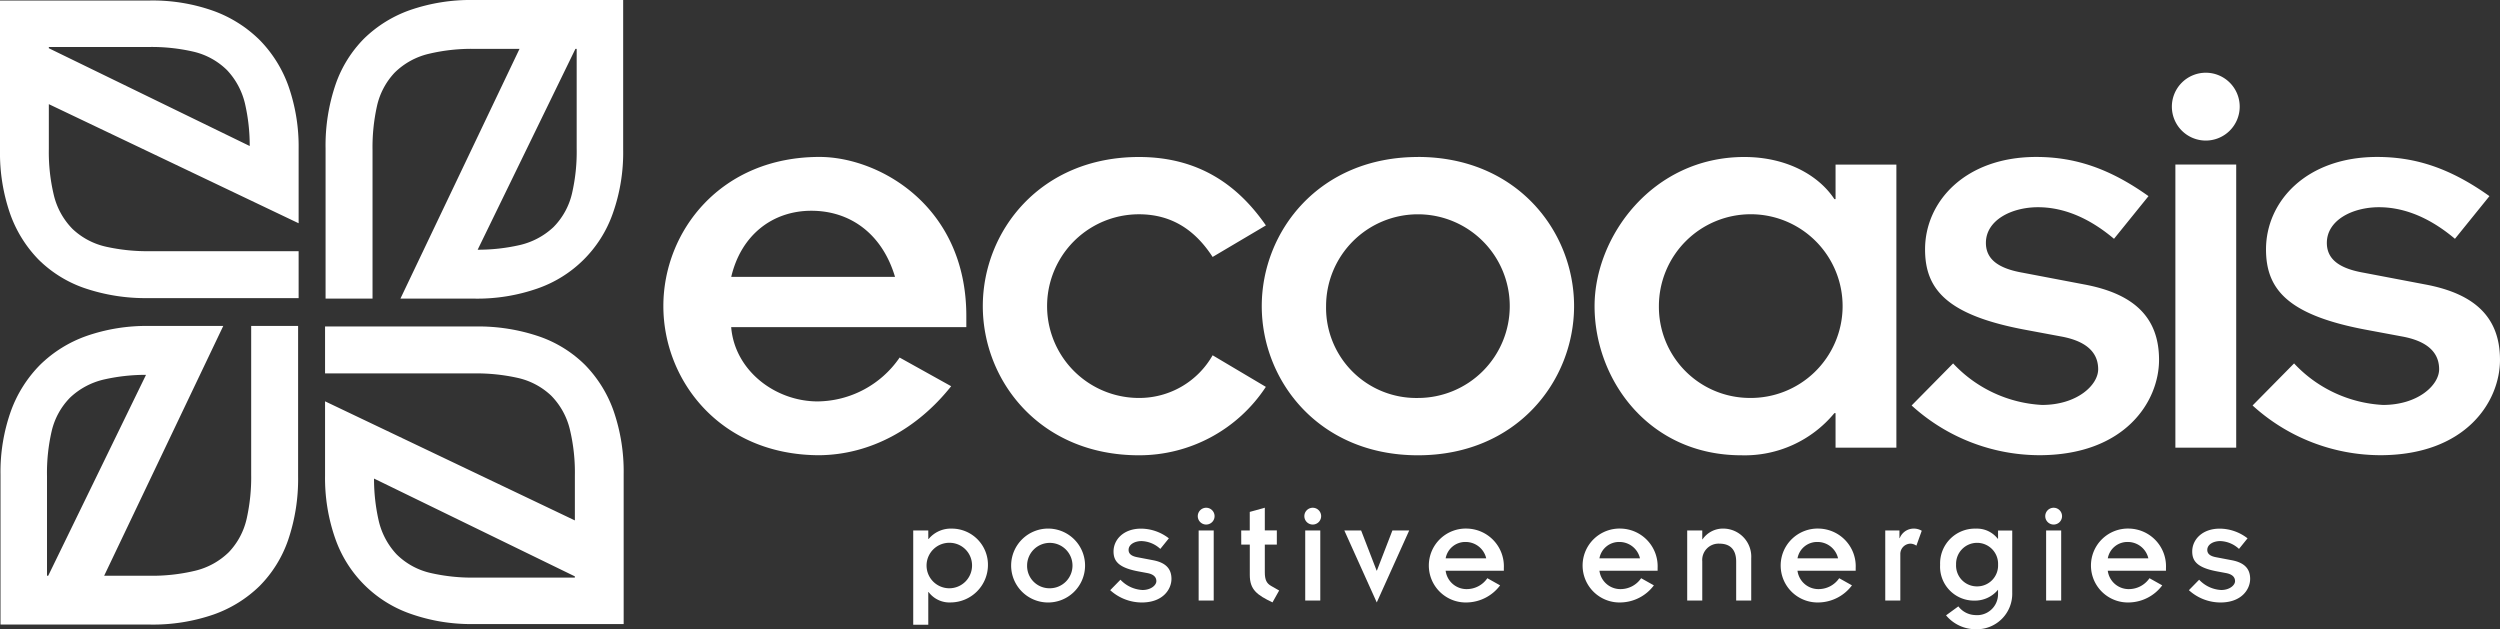
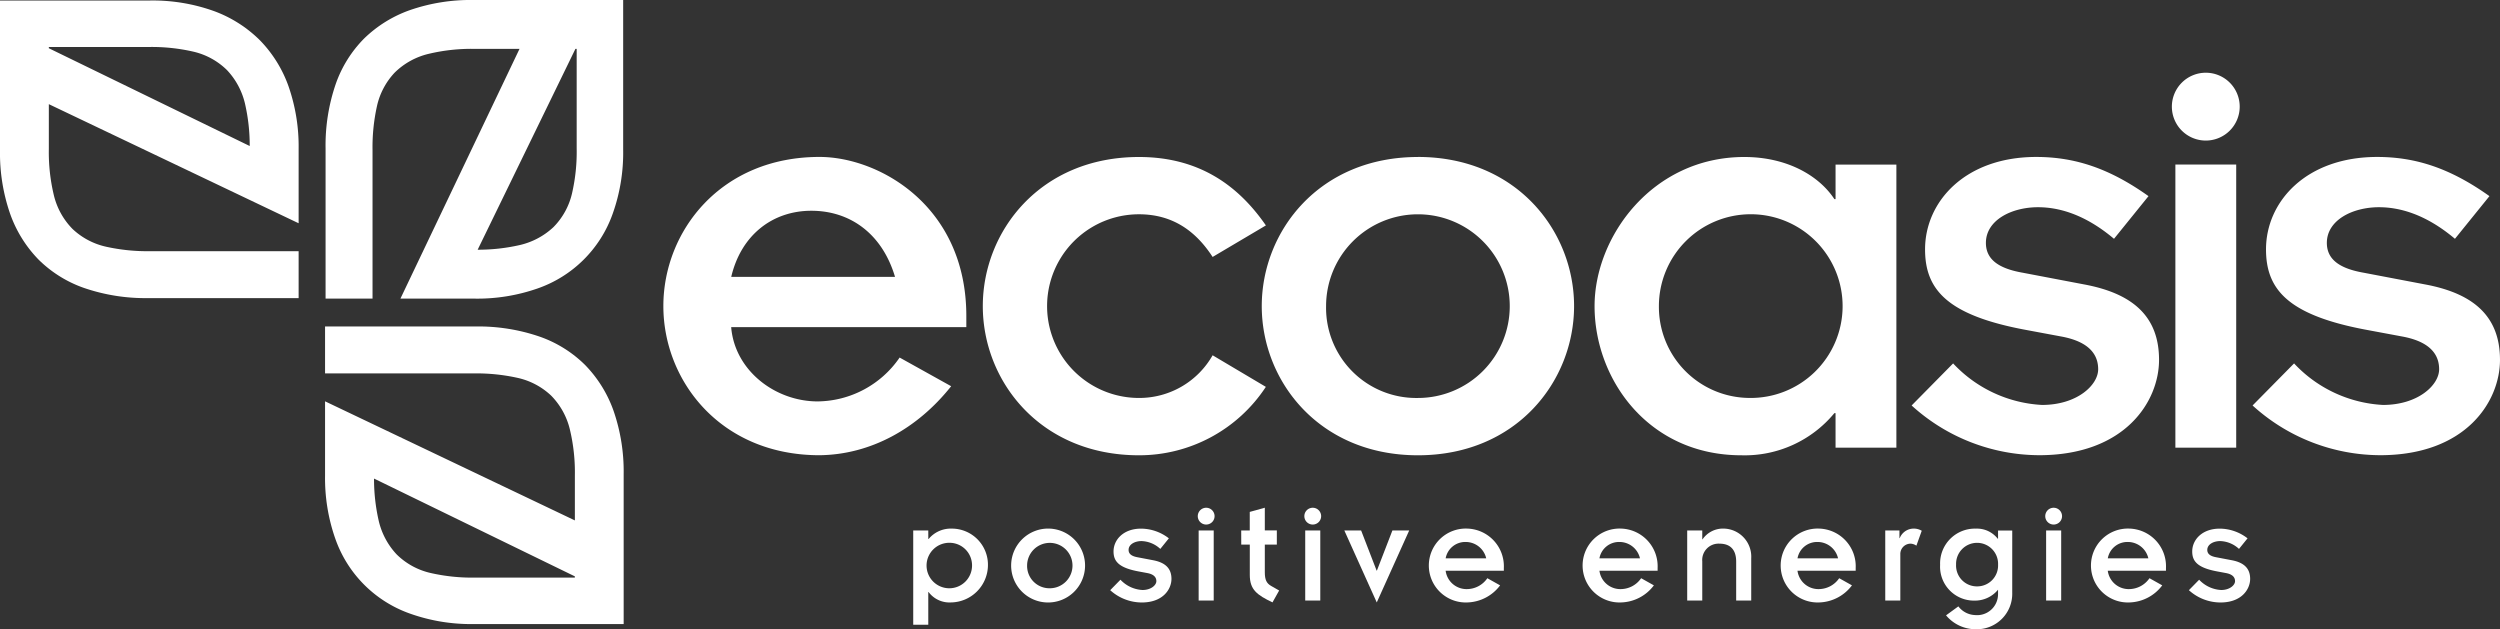
<svg xmlns="http://www.w3.org/2000/svg" width="275.36" height="69.307" viewBox="0 0 275.36 69.307">
  <rect x="0" y="0" width="275.36" height="69.307" fill="#333333" stroke="none" />
  <defs>
    <clipPath id="clip-path">
      <rect id="Rectangle_54" data-name="Rectangle 54" width="275.36" height="69.307" fill="#fff" />
    </clipPath>
  </defs>
  <g id="Group_6230" data-name="Group 6230" transform="translate(-714 44)">
    <g id="Group_6231" data-name="Group 6231" transform="translate(714 -44)">
      <g id="Group_6230-2" data-name="Group 6230" transform="translate(0 0)" clip-path="url(#clip-path)">
        <path id="Path_34988" data-name="Path 34988" d="M163.071,94.576h.032a3.163,3.163,0,0,1,2.536-1.148,3.981,3.981,0,0,1,4,4.066,4.133,4.133,0,0,1-4.083,4.066,2.875,2.875,0,0,1-2.457-1.148h-.032v3.605h-1.658V93.634h1.658Zm2.361.414a2.505,2.505,0,1,0,2.456,2.5,2.483,2.483,0,0,0-2.456-2.5" transform="translate(-60.823 -35.205)" fill="#fff" />
        <path id="Path_34989" data-name="Path 34989" d="M182.971,93.428a4.071,4.071,0,1,1-4.258,4.066,4.077,4.077,0,0,1,4.258-4.066m0,6.571a2.5,2.5,0,1,0-2.5-2.5,2.459,2.459,0,0,0,2.5,2.5" transform="translate(-67.342 -35.205)" fill="#fff" />
        <path id="Path_34990" data-name="Path 34990" d="M197.348,99.057a3.574,3.574,0,0,0,2.424,1.133c.957,0,1.531-.543,1.531-.973,0-.51-.4-.782-1-.893l-.941-.175c-2.169-.4-2.775-1.1-2.775-2.2,0-1.306,1.1-2.518,3.03-2.518a5.04,5.04,0,0,1,3.062,1.068l-.941,1.165a3.183,3.183,0,0,0-2.073-.862c-.718,0-1.42.352-1.42.973,0,.463.367.7,1.005.813l1.674.319c1.372.256,2.042.91,2.042,2.058,0,1.132-.925,2.6-3.27,2.6a5.191,5.191,0,0,1-3.477-1.355Z" transform="translate(-73.937 -35.205)" fill="#fff" />
        <path id="Path_34991" data-name="Path 34991" d="M212.624,89.742a.925.925,0,1,1-.925.924.924.924,0,0,1,.925-.924m-.829,2.5h1.659v7.719h-1.659Z" transform="translate(-79.771 -33.816)" fill="#fff" />
        <path id="Path_34992" data-name="Path 34992" d="M219.376,92.245h.941V90.2l1.659-.462v2.5H223.3v1.563h-1.324v3.046c0,.829.191,1.212.686,1.5l.893.51-.733,1.307c-1.706-.813-2.5-1.4-2.5-3.014v-3.35h-.941Z" transform="translate(-82.664 -33.816)" fill="#fff" />
        <path id="Path_34993" data-name="Path 34993" d="M231.459,89.742a.925.925,0,1,1-.925.924.925.925,0,0,1,.925-.924m-.829,2.5h1.659v7.719H230.63Z" transform="translate(-86.868 -33.816)" fill="#fff" />
        <path id="Path_34994" data-name="Path 34994" d="M237.6,93.759h1.85l1.706,4.417h.032l1.707-4.417h1.85l-3.573,7.926Z" transform="translate(-89.53 -35.33)" fill="#fff" />
        <path id="Path_34995" data-name="Path 34995" d="M260.389,99.679a4.672,4.672,0,0,1-3.589,1.881,4.071,4.071,0,1,1,0-8.133,4.152,4.152,0,0,1,4,4.339v.3h-6.411a2.323,2.323,0,0,0,2.361,2.025,2.745,2.745,0,0,0,2.233-1.2ZM258.858,96.7a2.321,2.321,0,0,0-2.281-1.8,2.19,2.19,0,0,0-2.185,1.8Z" transform="translate(-95.161 -35.205)" fill="#fff" />
        <path id="Path_34996" data-name="Path 34996" d="M287.567,99.679a4.672,4.672,0,0,1-3.589,1.881,4.071,4.071,0,1,1,0-8.133,4.152,4.152,0,0,1,4,4.339v.3H281.57a2.323,2.323,0,0,0,2.361,2.025,2.745,2.745,0,0,0,2.233-1.2ZM286.036,96.7a2.321,2.321,0,0,0-2.281-1.8,2.19,2.19,0,0,0-2.185,1.8Z" transform="translate(-105.402 -35.205)" fill="#fff" />
        <path id="Path_34997" data-name="Path 34997" d="M298.2,93.634h1.659v.972h.032a2.727,2.727,0,0,1,2.361-1.179,3.094,3.094,0,0,1,3,3.269v4.657h-1.658v-4.29c0-1.4-.734-1.977-1.835-1.977a1.8,1.8,0,0,0-1.9,1.944v4.323H298.2Z" transform="translate(-112.365 -35.205)" fill="#fff" />
        <path id="Path_34998" data-name="Path 34998" d="M322.576,99.679a4.672,4.672,0,0,1-3.589,1.881,4.071,4.071,0,1,1,0-8.133,4.152,4.152,0,0,1,4,4.339v.3h-6.411a2.324,2.324,0,0,0,2.361,2.025,2.745,2.745,0,0,0,2.233-1.2ZM321.045,96.7a2.321,2.321,0,0,0-2.281-1.8,2.19,2.19,0,0,0-2.185,1.8Z" transform="translate(-118.594 -35.205)" fill="#fff" />
        <path id="Path_34999" data-name="Path 34999" d="M333.206,93.634h1.563v.845h.032a1.65,1.65,0,0,1,1.516-1.052,1.7,1.7,0,0,1,.909.239l-.59,1.642a1.232,1.232,0,0,0-.622-.222,1.136,1.136,0,0,0-1.148,1.163v5.1h-1.659Z" transform="translate(-125.557 -35.205)" fill="#fff" />
        <path id="Path_35000" data-name="Path 35000" d="M350.846,100.492a3.905,3.905,0,0,1-4.035,4.02,4.243,4.243,0,0,1-3.254-1.531l1.356-.989a2.408,2.408,0,0,0,1.818.957,2.308,2.308,0,0,0,2.552-2.281v-.51a3.294,3.294,0,0,1-2.631,1.2,3.732,3.732,0,0,1-3.748-3.94,3.83,3.83,0,0,1,3.94-3.987,2.891,2.891,0,0,1,2.408,1.116h.032v-.909h1.563Zm-3.859-.7a2.3,2.3,0,0,0,2.3-2.392,2.314,2.314,0,1,0-4.625-.016,2.292,2.292,0,0,0,2.329,2.408" transform="translate(-129.211 -35.205)" fill="#fff" />
        <path id="Path_35001" data-name="Path 35001" d="M362.409,89.742a.925.925,0,1,1-.925.924.924.924,0,0,1,.925-.924m-.829,2.5h1.659v7.719H361.58Z" transform="translate(-136.212 -33.816)" fill="#fff" />
-         <path id="Path_35002" data-name="Path 35002" d="M377.418,99.679a4.672,4.672,0,0,1-3.589,1.881,4.071,4.071,0,1,1,0-8.133,4.152,4.152,0,0,1,4,4.339v.3h-6.411a2.323,2.323,0,0,0,2.361,2.025,2.745,2.745,0,0,0,2.233-1.2ZM375.887,96.7a2.321,2.321,0,0,0-2.281-1.8,2.19,2.19,0,0,0-2.185,1.8Z" transform="translate(-139.26 -35.205)" fill="#fff" />
+         <path id="Path_35002" data-name="Path 35002" d="M377.418,99.679a4.672,4.672,0,0,1-3.589,1.881,4.071,4.071,0,1,1,0-8.133,4.152,4.152,0,0,1,4,4.339v.3h-6.411a2.323,2.323,0,0,0,2.361,2.025,2.745,2.745,0,0,0,2.233-1.2ZM375.887,96.7a2.321,2.321,0,0,0-2.281-1.8,2.19,2.19,0,0,0-2.185,1.8" transform="translate(-139.26 -35.205)" fill="#fff" />
        <path id="Path_35003" data-name="Path 35003" d="M388,99.057a3.574,3.574,0,0,0,2.424,1.133c.957,0,1.531-.543,1.531-.973,0-.51-.4-.782-1-.893l-.941-.175c-2.169-.4-2.776-1.1-2.776-2.2,0-1.306,1.1-2.518,3.031-2.518a5.04,5.04,0,0,1,3.062,1.068l-.941,1.165a3.183,3.183,0,0,0-2.073-.862c-.718,0-1.42.352-1.42.973,0,.463.367.7,1.005.813l1.674.319c1.372.256,2.042.91,2.042,2.058,0,1.132-.925,2.6-3.27,2.6a5.191,5.191,0,0,1-3.477-1.355Z" transform="translate(-145.778 -35.205)" fill="#fff" />
        <path id="Path_35004" data-name="Path 35004" d="M148.946,52.993c-3.737,4.7-8.89,7.537-14.5,7.6-10.888,0-17.2-8.182-17.2-16.428s6.313-16.427,17.2-16.427c6.507,0,16.17,5.346,16.17,17.523v1.224h-25.9c.386,4.767,4.832,8.181,9.535,8.181a11.086,11.086,0,0,0,9.019-4.831Zm-6.185-12.047c-1.417-4.767-4.961-7.279-9.213-7.279s-7.731,2.642-8.826,7.279Z" transform="translate(-44.181 -10.453)" fill="#fff" />
        <path id="Path_35005" data-name="Path 35005" d="M199.013,38.755c-1.8-2.769-4.316-4.7-8.117-4.7a10.115,10.115,0,1,0,0,20.23,9.288,9.288,0,0,0,8.117-4.7l5.863,3.479A16.694,16.694,0,0,1,190.9,60.6c-10.888,0-17.2-8.182-17.2-16.428s6.314-16.427,17.2-16.427c6.635,0,10.951,3.156,13.98,7.537Z" transform="translate(-65.45 -10.453)" fill="#fff" />
        <path id="Path_35006" data-name="Path 35006" d="M240.207,27.74c10.888,0,17.2,8.181,17.2,16.427S251.095,60.6,240.207,60.6s-17.2-8.182-17.2-16.428,6.314-16.427,17.2-16.427m0,26.542a10.115,10.115,0,1,0-10.115-10.115,9.931,9.931,0,0,0,10.115,10.115" transform="translate(-84.032 -10.453)" fill="#fff" />
        <path id="Path_35007" data-name="Path 35007" d="M308.371,55.957h-.128A12.806,12.806,0,0,1,298,60.6c-10.244,0-16.171-8.375-16.171-16.428,0-7.666,6.378-16.427,16.493-16.427,4.639,0,8.182,2,9.922,4.638h.128v-3.8h6.7V59.758h-6.7Zm-9.534-1.674a10.117,10.117,0,1,0-9.922-10.115,10.027,10.027,0,0,0,9.922,10.115" transform="translate(-106.197 -10.453)" fill="#fff" />
        <path id="Path_35008" data-name="Path 35008" d="M342.434,50.48a14.442,14.442,0,0,0,9.792,4.574c3.866,0,6.185-2.19,6.185-3.93,0-2.062-1.611-3.156-4.058-3.607l-3.8-.709c-8.762-1.61-11.209-4.445-11.209-8.89,0-5.283,4.445-10.179,12.24-10.179,4.316,0,8.118,1.288,12.37,4.316l-3.8,4.7c-3.285-2.771-6.184-3.479-8.375-3.479-2.9,0-5.734,1.418-5.734,3.93,0,1.869,1.482,2.835,4.059,3.285l6.765,1.289c5.539,1.031,8.246,3.672,8.246,8.31,0,4.574-3.737,10.5-13.207,10.5a20.968,20.968,0,0,1-14.044-5.477Z" transform="translate(-127.31 -10.452)" fill="#fff" />
        <path id="Path_35009" data-name="Path 35009" d="M387.6,12.853a3.736,3.736,0,1,1-3.737,3.736,3.739,3.739,0,0,1,3.737-3.736m-3.35,10.114h6.7V54.148h-6.7Z" transform="translate(-144.645 -4.843)" fill="#fff" />
        <path id="Path_35010" data-name="Path 35010" d="M402.7,50.48a14.442,14.442,0,0,0,9.792,4.574c3.866,0,6.185-2.19,6.185-3.93,0-2.062-1.611-3.156-4.058-3.607l-3.8-.709c-8.763-1.61-11.21-4.445-11.21-8.89,0-5.283,4.445-10.179,12.241-10.179,4.316,0,8.117,1.288,12.369,4.316l-3.8,4.7c-3.285-2.771-6.185-3.479-8.375-3.479-2.9,0-5.734,1.418-5.734,3.93,0,1.869,1.482,2.835,4.059,3.285l6.765,1.289c5.539,1.031,8.246,3.672,8.246,8.31,0,4.574-3.737,10.5-13.207,10.5a20.968,20.968,0,0,1-14.044-5.477Z" transform="translate(-150.021 -10.452)" fill="#fff" />
        <path id="Path_35011" data-name="Path 35011" d="M80.87,31.78a13.454,13.454,0,0,0,8.293-8.228,20.007,20.007,0,0,0,1.157-7.05V0H73.827a20.462,20.462,0,0,0-6.99,1.112,13.828,13.828,0,0,0-5.045,3.127,13.367,13.367,0,0,0-3.136,5.028,20.806,20.806,0,0,0-1.114,7.072V32.892h5.172V16.545A20.915,20.915,0,0,1,63.2,11.7a7.847,7.847,0,0,1,1.961-3.709,7.943,7.943,0,0,1,3.733-2.06,20.309,20.309,0,0,1,5.088-.548h4.922L65.786,32.892h8.2A20.125,20.125,0,0,0,80.87,31.78m4.193-26.4H85.2V16.347a20.426,20.426,0,0,1-.518,4.974,7.764,7.764,0,0,1-2.037,3.691A8.072,8.072,0,0,1,78.893,27a20.678,20.678,0,0,1-4.6.505Z" transform="translate(-21.682 0)" fill="#fff" />
        <path id="Path_35012" data-name="Path 35012" d="M58.563,81.027a13.454,13.454,0,0,0,8.228,8.293,20.007,20.007,0,0,0,7.05,1.157h16.5V73.984a20.462,20.462,0,0,0-1.112-6.99A13.828,13.828,0,0,0,86.1,61.949a13.367,13.367,0,0,0-5.028-3.136A20.806,20.806,0,0,0,74,57.7H57.451V62.87H73.8a20.912,20.912,0,0,1,4.849.489,7.843,7.843,0,0,1,3.709,1.961,7.938,7.938,0,0,1,2.06,3.732,20.309,20.309,0,0,1,.548,5.088v4.922L57.451,65.943v8.2a20.125,20.125,0,0,0,1.112,6.887m26.4,4.193v.136H74a20.426,20.426,0,0,1-4.974-.518,7.764,7.764,0,0,1-3.69-2.037,8.072,8.072,0,0,1-1.986-3.752,20.677,20.677,0,0,1-.505-4.6Z" transform="translate(-21.648 -21.741)" fill="#fff" />
-         <path id="Path_35013" data-name="Path 35013" d="M9.541,58.721a13.909,13.909,0,0,0-5.071,3.152,14.024,14.024,0,0,0-3.222,5.076A20.007,20.007,0,0,0,.09,74V90.5H16.583a20.462,20.462,0,0,0,6.99-1.112,13.828,13.828,0,0,0,5.045-3.127,13.362,13.362,0,0,0,3.136-5.028,20.806,20.806,0,0,0,1.114-7.072V57.609H27.7V73.956a20.915,20.915,0,0,1-.489,4.849,7.847,7.847,0,0,1-1.961,3.709,7.943,7.943,0,0,1-3.733,2.06,20.309,20.309,0,0,1-5.088.548H11.506L24.625,57.609h-8.2a20.125,20.125,0,0,0-6.887,1.112m-4.193,26.4H5.211V74.154a20.426,20.426,0,0,1,.518-4.974A7.764,7.764,0,0,1,7.766,65.49,8.072,8.072,0,0,1,11.517,63.5a20.677,20.677,0,0,1,4.6-.505Z" transform="translate(-0.034 -21.708)" fill="#fff" />
        <path id="Path_35014" data-name="Path 35014" d="M31.78,9.541a13.909,13.909,0,0,0-3.152-5.071,14.024,14.024,0,0,0-5.076-3.222A20.006,20.006,0,0,0,16.5.09H0V16.583a20.462,20.462,0,0,0,1.112,6.99,13.828,13.828,0,0,0,3.127,5.045,13.367,13.367,0,0,0,5.028,3.136,20.806,20.806,0,0,0,7.072,1.114H32.892V27.7H16.545a20.915,20.915,0,0,1-4.849-.489,7.847,7.847,0,0,1-3.709-1.961,7.943,7.943,0,0,1-2.06-3.733,20.309,20.309,0,0,1-.548-5.088V11.506L32.892,24.625v-8.2A20.125,20.125,0,0,0,31.78,9.541M5.379,5.347V5.211H16.347a20.426,20.426,0,0,1,4.974.518,7.764,7.764,0,0,1,3.691,2.037A8.072,8.072,0,0,1,27,11.517a20.678,20.678,0,0,1,.505,4.6Z" transform="translate(0 -0.034)" fill="#fff" />
      </g>
    </g>
  </g>
</svg>